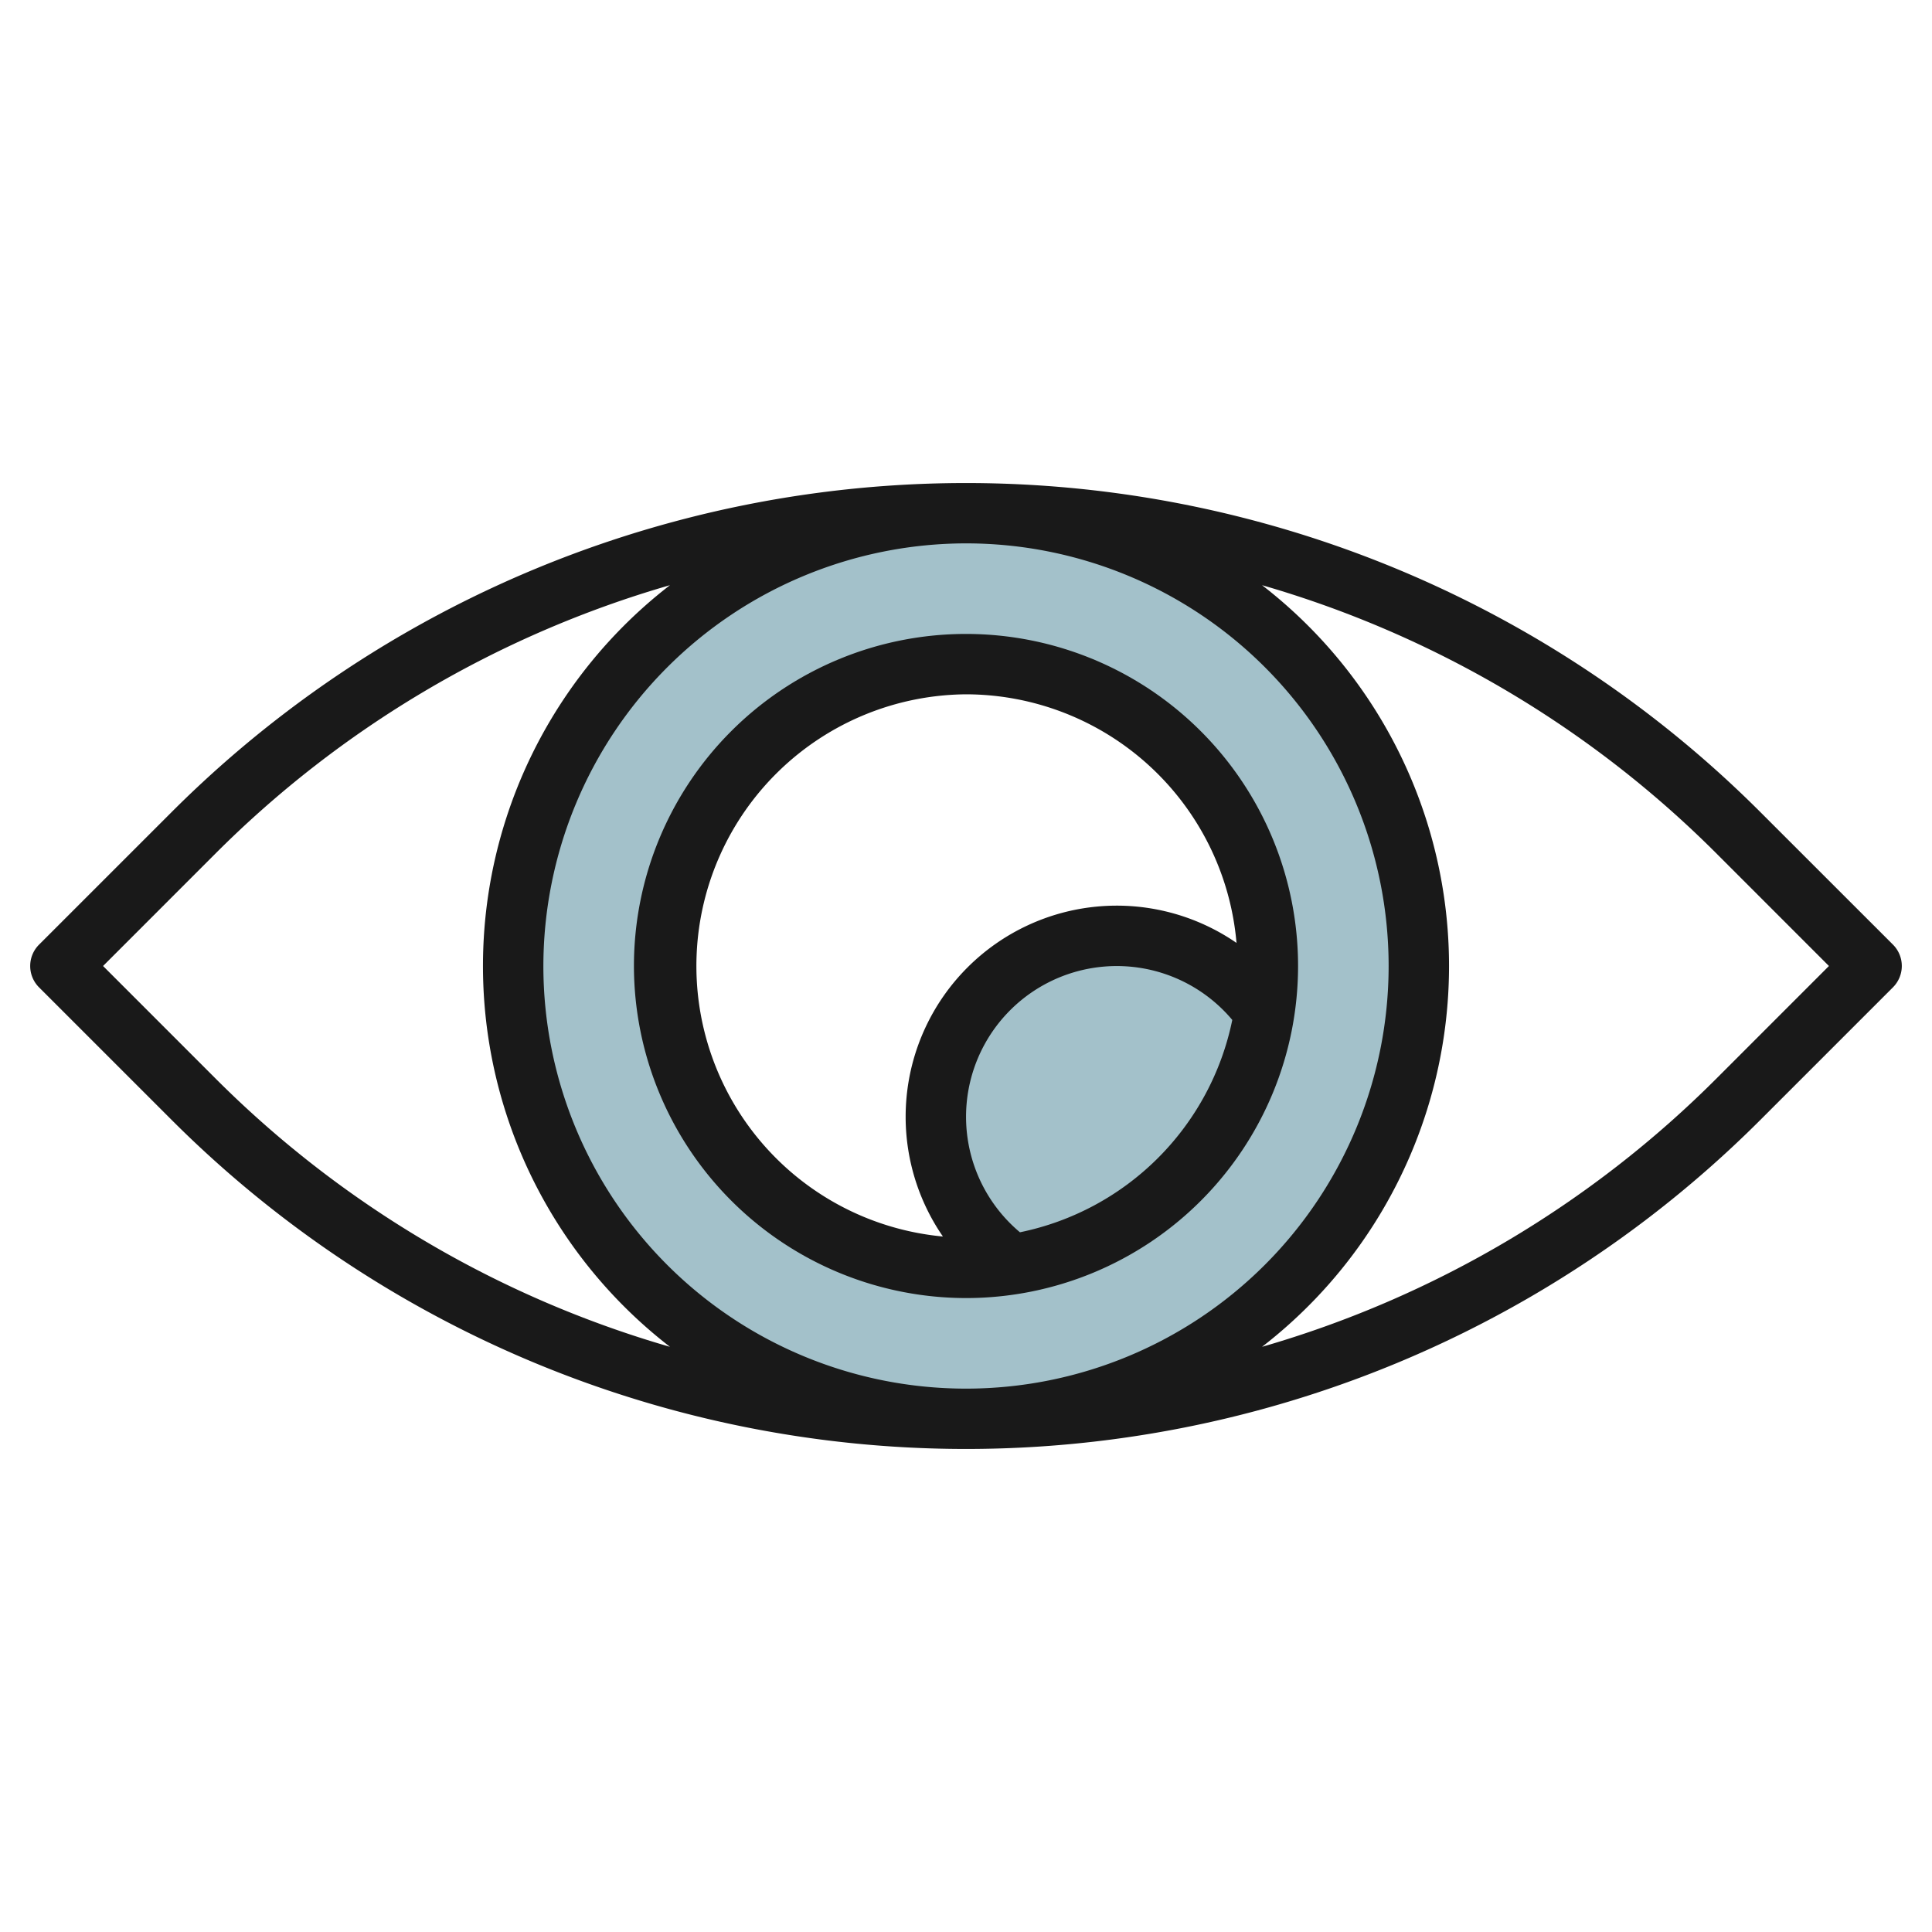
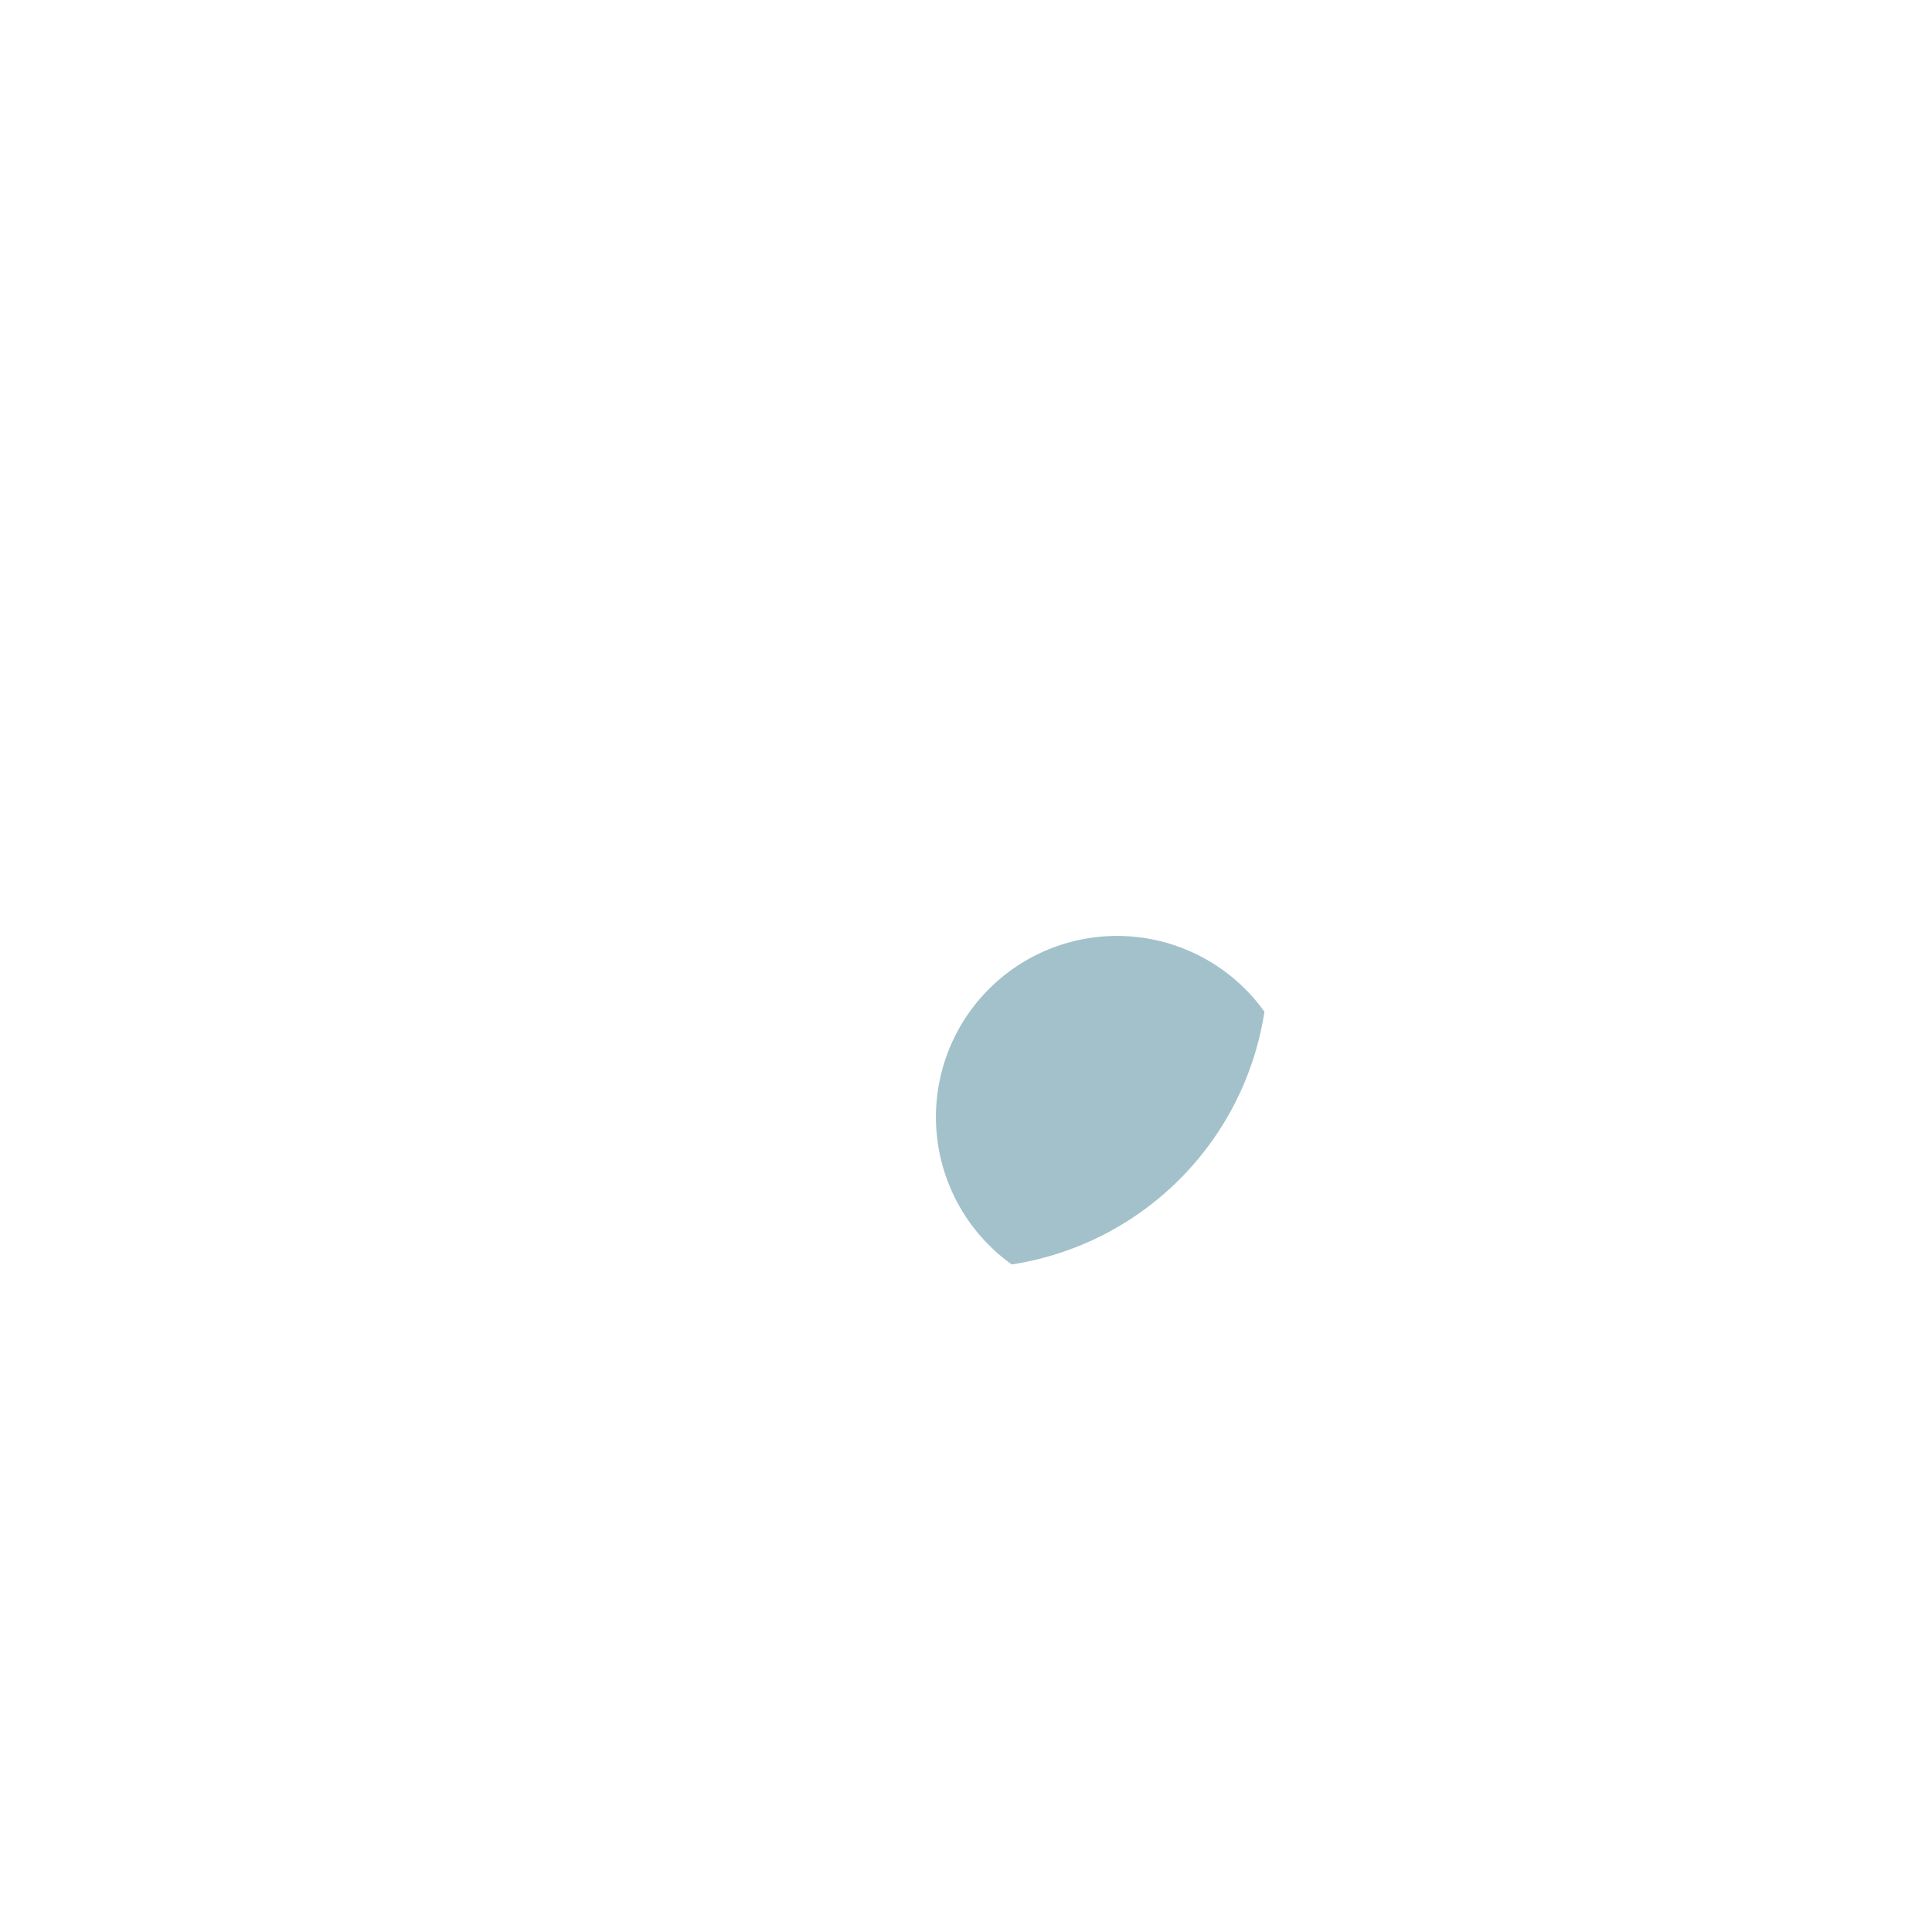
<svg xmlns="http://www.w3.org/2000/svg" id="Layer_3" height="512" viewBox="0 0 64 64" width="512" data-name="Layer 3">
-   <path d="m32 17a15 15 0 1 0 15 15 15 15 0 0 0 -15-15zm0 25a10 10 0 1 1 10-10 10 10 0 0 1 -10 10z" fill="#a3c1ca" />
  <path d="m33.516 41.886a6 6 0 1 1 8.37-8.37 10.009 10.009 0 0 1 -8.37 8.37z" fill="#a3c1ca" />
  <g fill="#191919">
-     <path d="m58.313 26.9a37.213 37.213 0 0 0 -52.626 0l-4.394 4.393a1 1 0 0 0 0 1.414l4.394 4.393a37.213 37.213 0 0 0 52.626 0l4.394-4.394a1 1 0 0 0 0-1.414zm-51.213 8.787-3.686-3.687 3.686-3.687a35.017 35.017 0 0 1 15.093-8.928 15.943 15.943 0 0 0 0 25.23 35.017 35.017 0 0 1 -15.093-8.928zm24.9-17.687a14 14 0 1 1 -14 14 14.015 14.015 0 0 1 14-14zm24.9 17.687a35.017 35.017 0 0 1 -15.093 8.928 15.943 15.943 0 0 0 0-25.23 35.017 35.017 0 0 1 15.093 8.928l3.686 3.687z" />
-     <path d="m32 43a11 11 0 1 0 -11-11 11.013 11.013 0 0 0 11 11zm1.787-2.179a4.993 4.993 0 1 1 7.034-7.034 9.029 9.029 0 0 1 -7.034 7.034zm-1.787-17.821a9.008 9.008 0 0 1 8.961 8.235 6.993 6.993 0 0 0 -9.726 9.726 9 9 0 0 1 .765-17.961z" />
-   </g>
+     </g>
</svg>